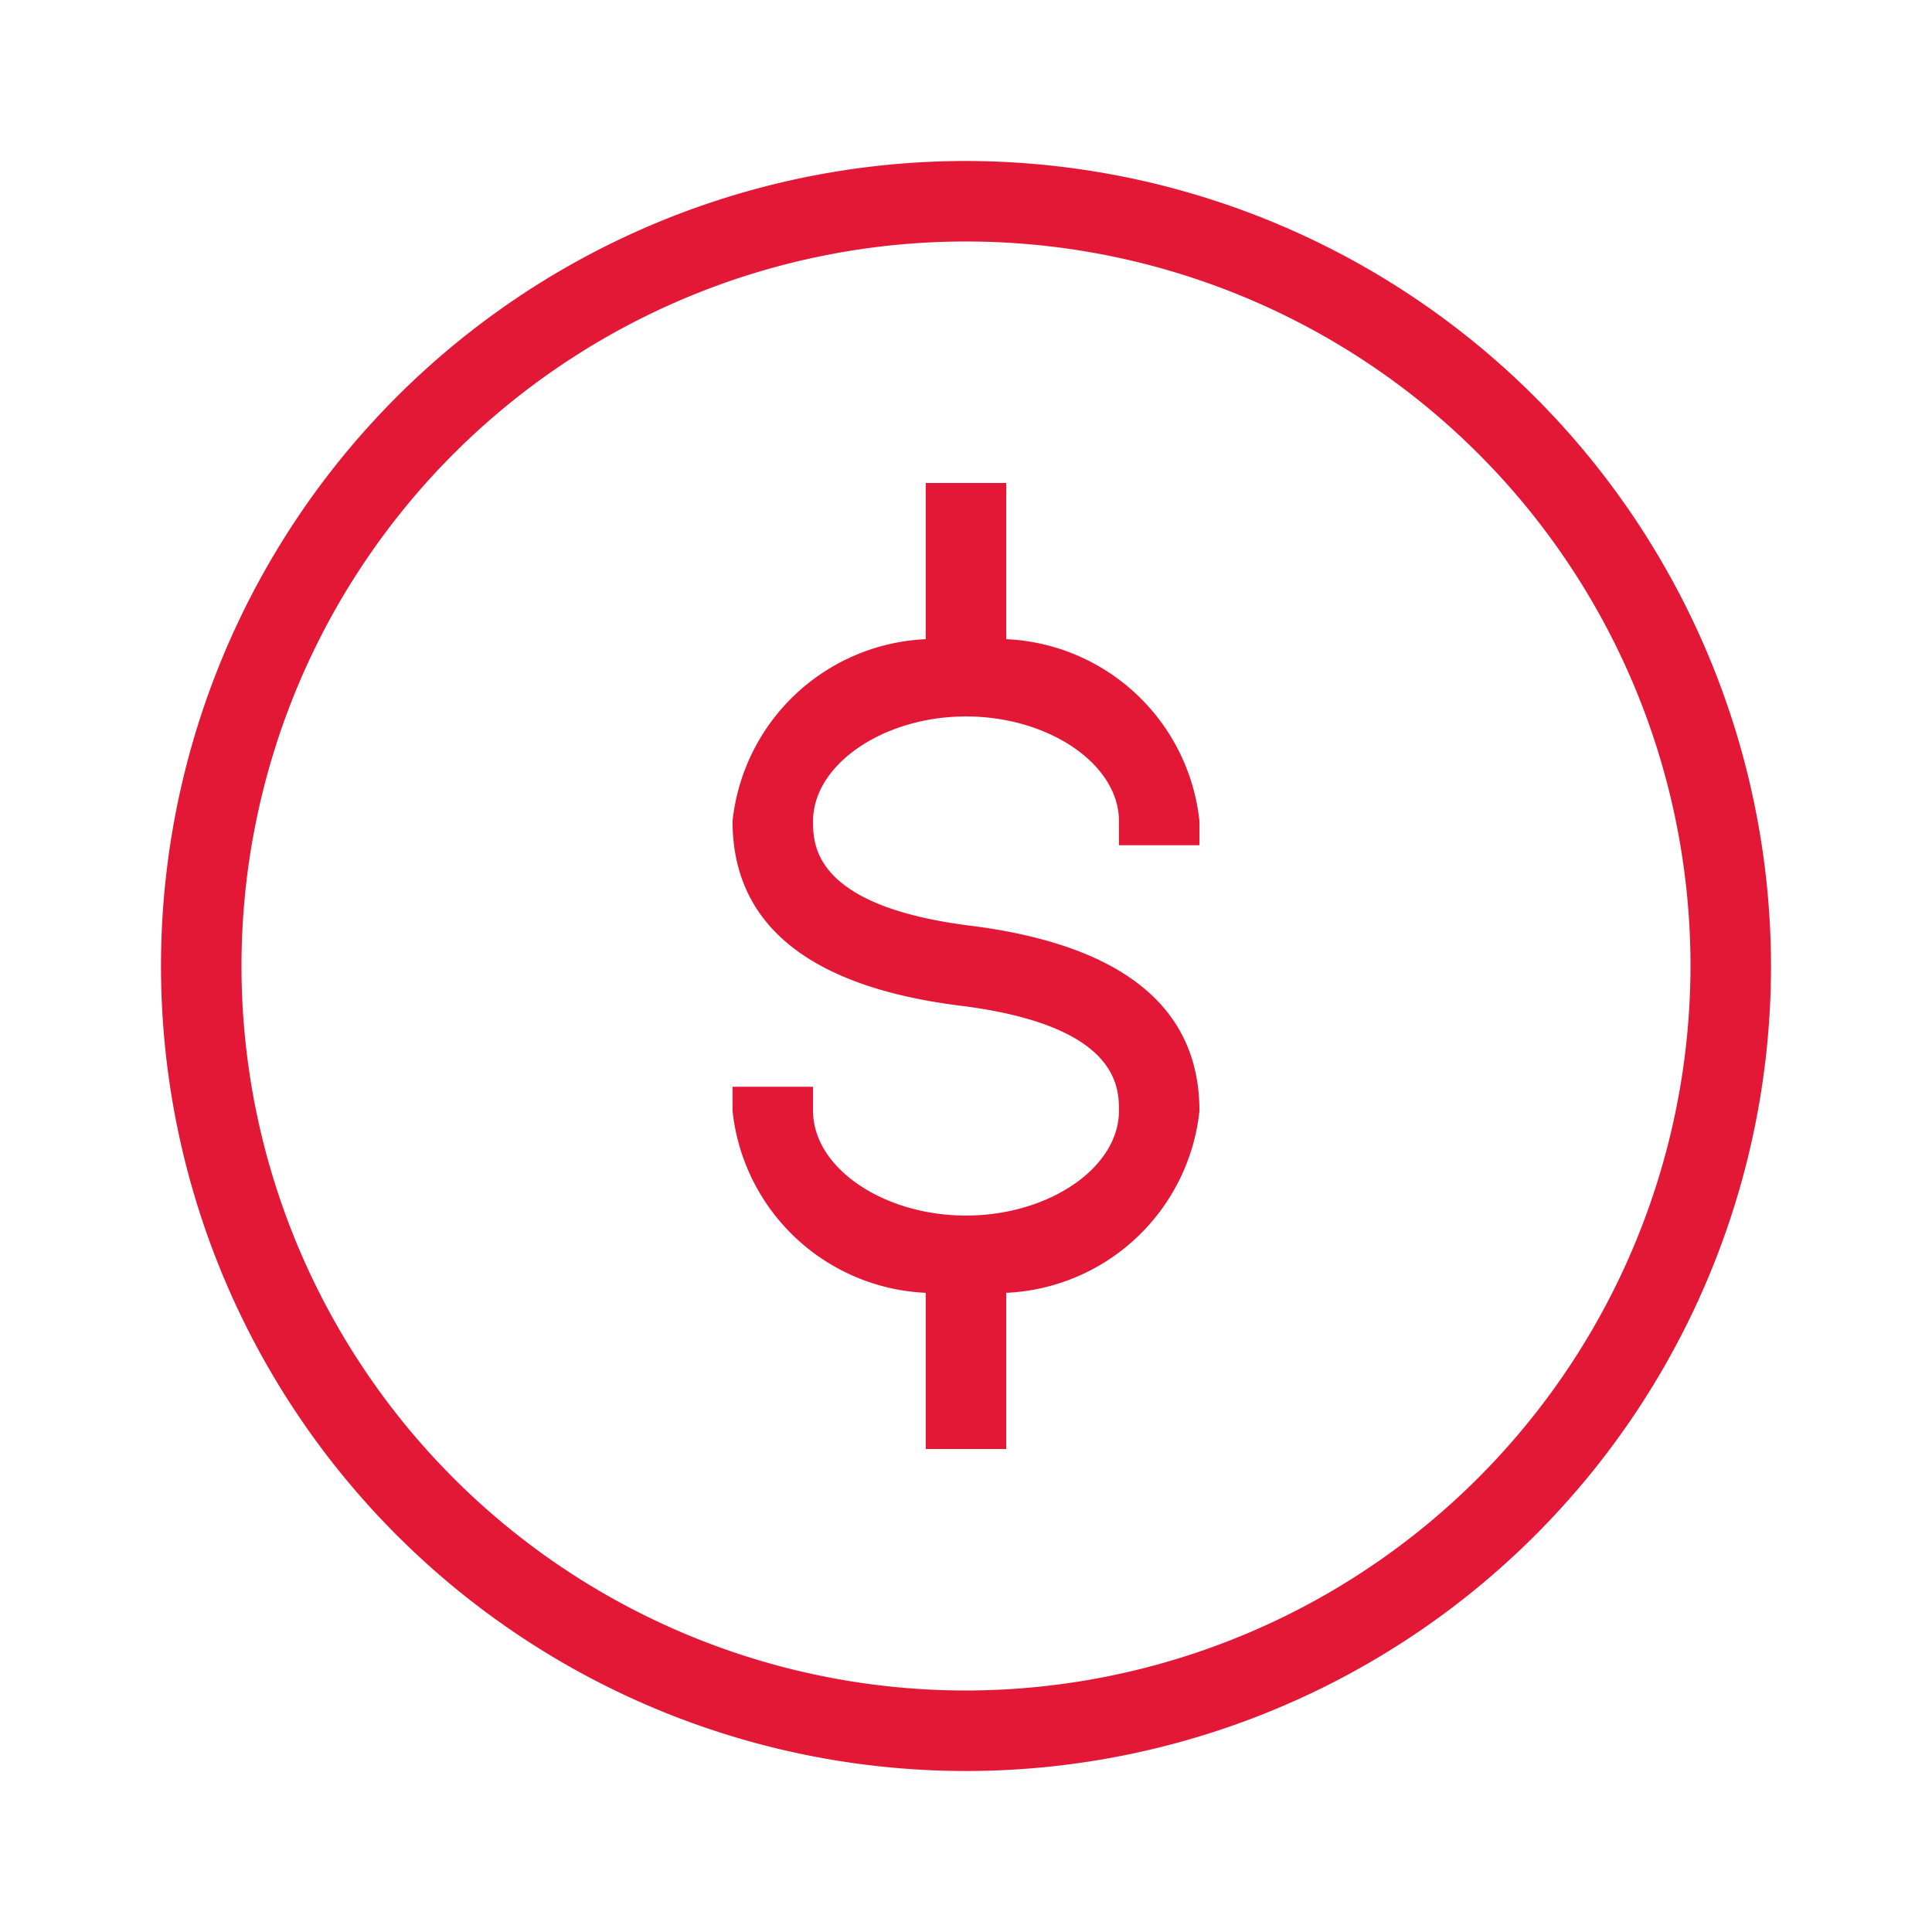
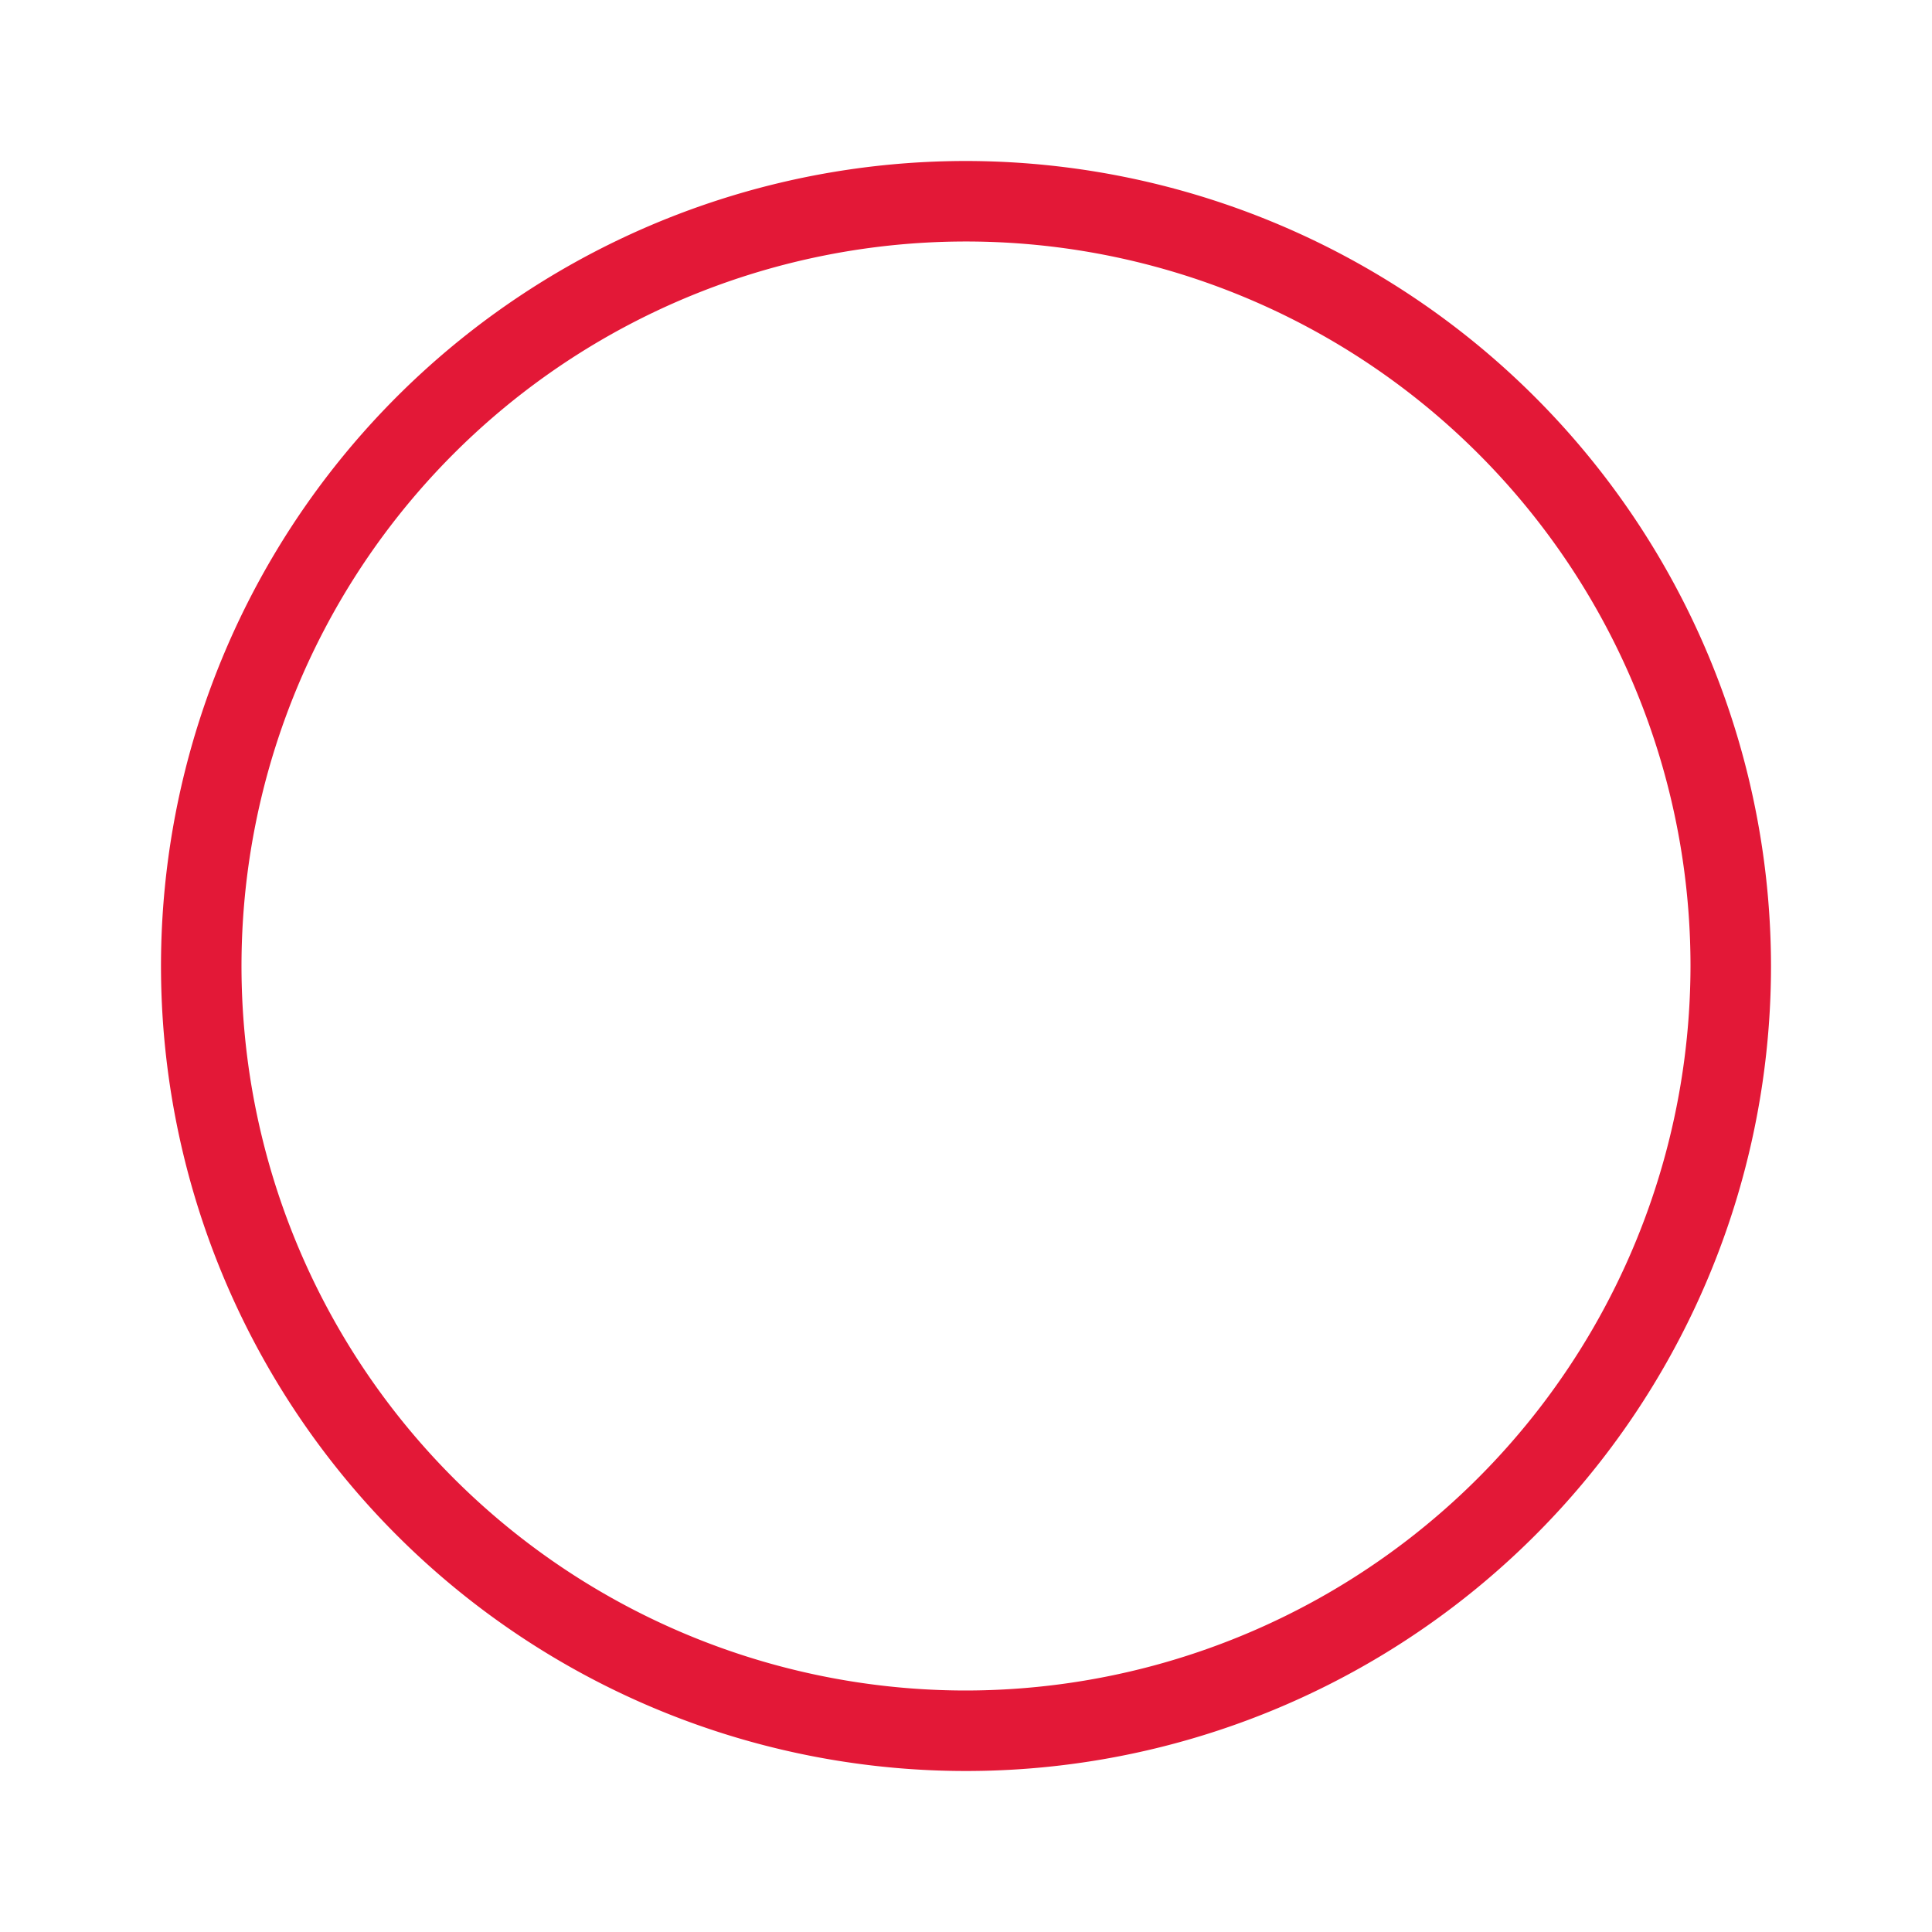
<svg xmlns="http://www.w3.org/2000/svg" viewBox="0 0 24 24">
  <defs>
    <style>.cls-1{isolation:isolate;}.cls-2{fill:none;}.cls-3{fill:#e31837;mix-blend-mode:multiply;}</style>
  </defs>
  <title>bofa_icon_accounts2_186rgb</title>
  <g class="cls-1">
    <g id="Layer_2" data-name="Layer 2">
      <rect class="cls-2" width="24" height="24" />
    </g>
    <g id="Adjusted_copy" data-name="Adjusted copy">
      <path class="cls-3" d="M12,2A10,10,0,1,0,22,12,10.011,10.011,0,0,0,12,2Zm0,19a9,9,0,1,1,9-9A9.011,9.011,0,0,1,12,21Z" transform="translate(0 0)" />
-       <path class="cls-3" d="M12.5,7.94V6h-1V7.94A2.529,2.529,0,0,0,9.1,10.2c0,1.289.954,2.06,2.836,2.294C13.9,12.741,13.9,13.51,13.9,13.8c0,.705-.87,1.3-1.9,1.3s-1.9-.595-1.9-1.3v-.3h-1v.3a2.529,2.529,0,0,0,2.4,2.26V18h1V16.06a2.529,2.529,0,0,0,2.4-2.26c0-1.288-.956-2.061-2.84-2.3-1.96-.244-1.96-1.012-1.96-1.3,0-.7.87-1.3,1.9-1.3s1.9.595,1.9,1.3v.3h1v-.3A2.529,2.529,0,0,0,12.5,7.94Z" transform="translate(0 0)" />
    </g>
  </g>
</svg>